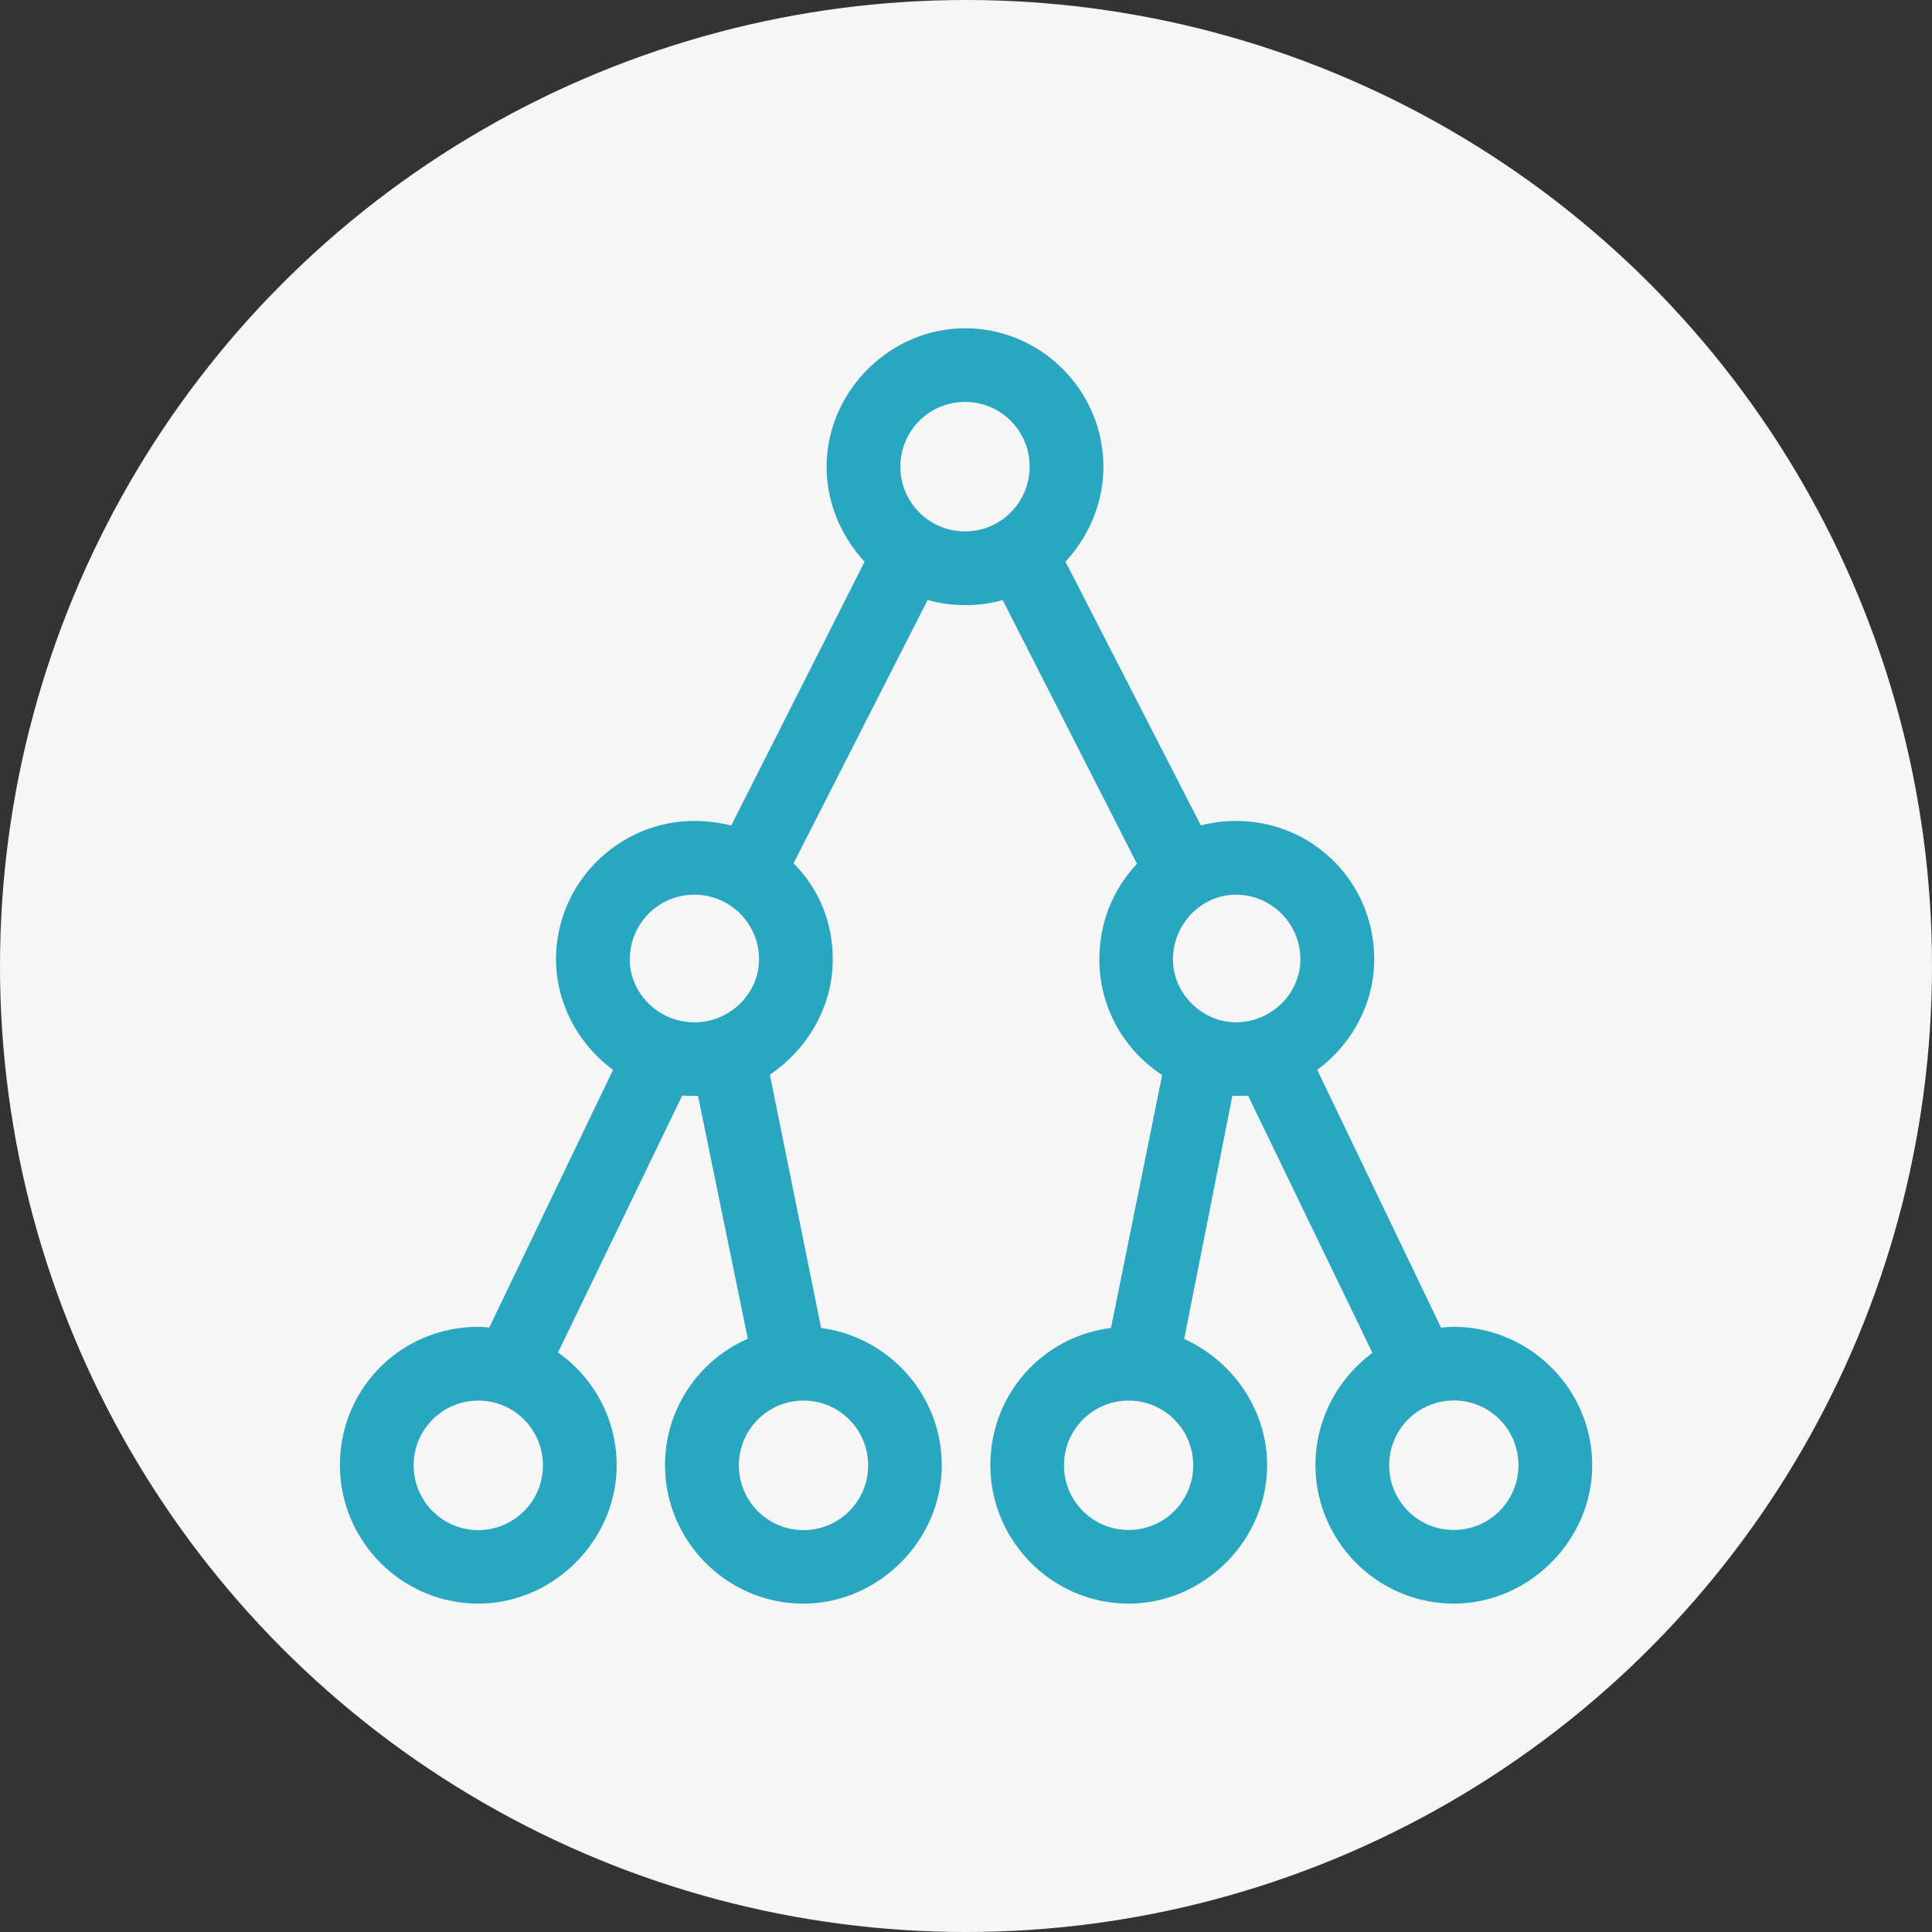
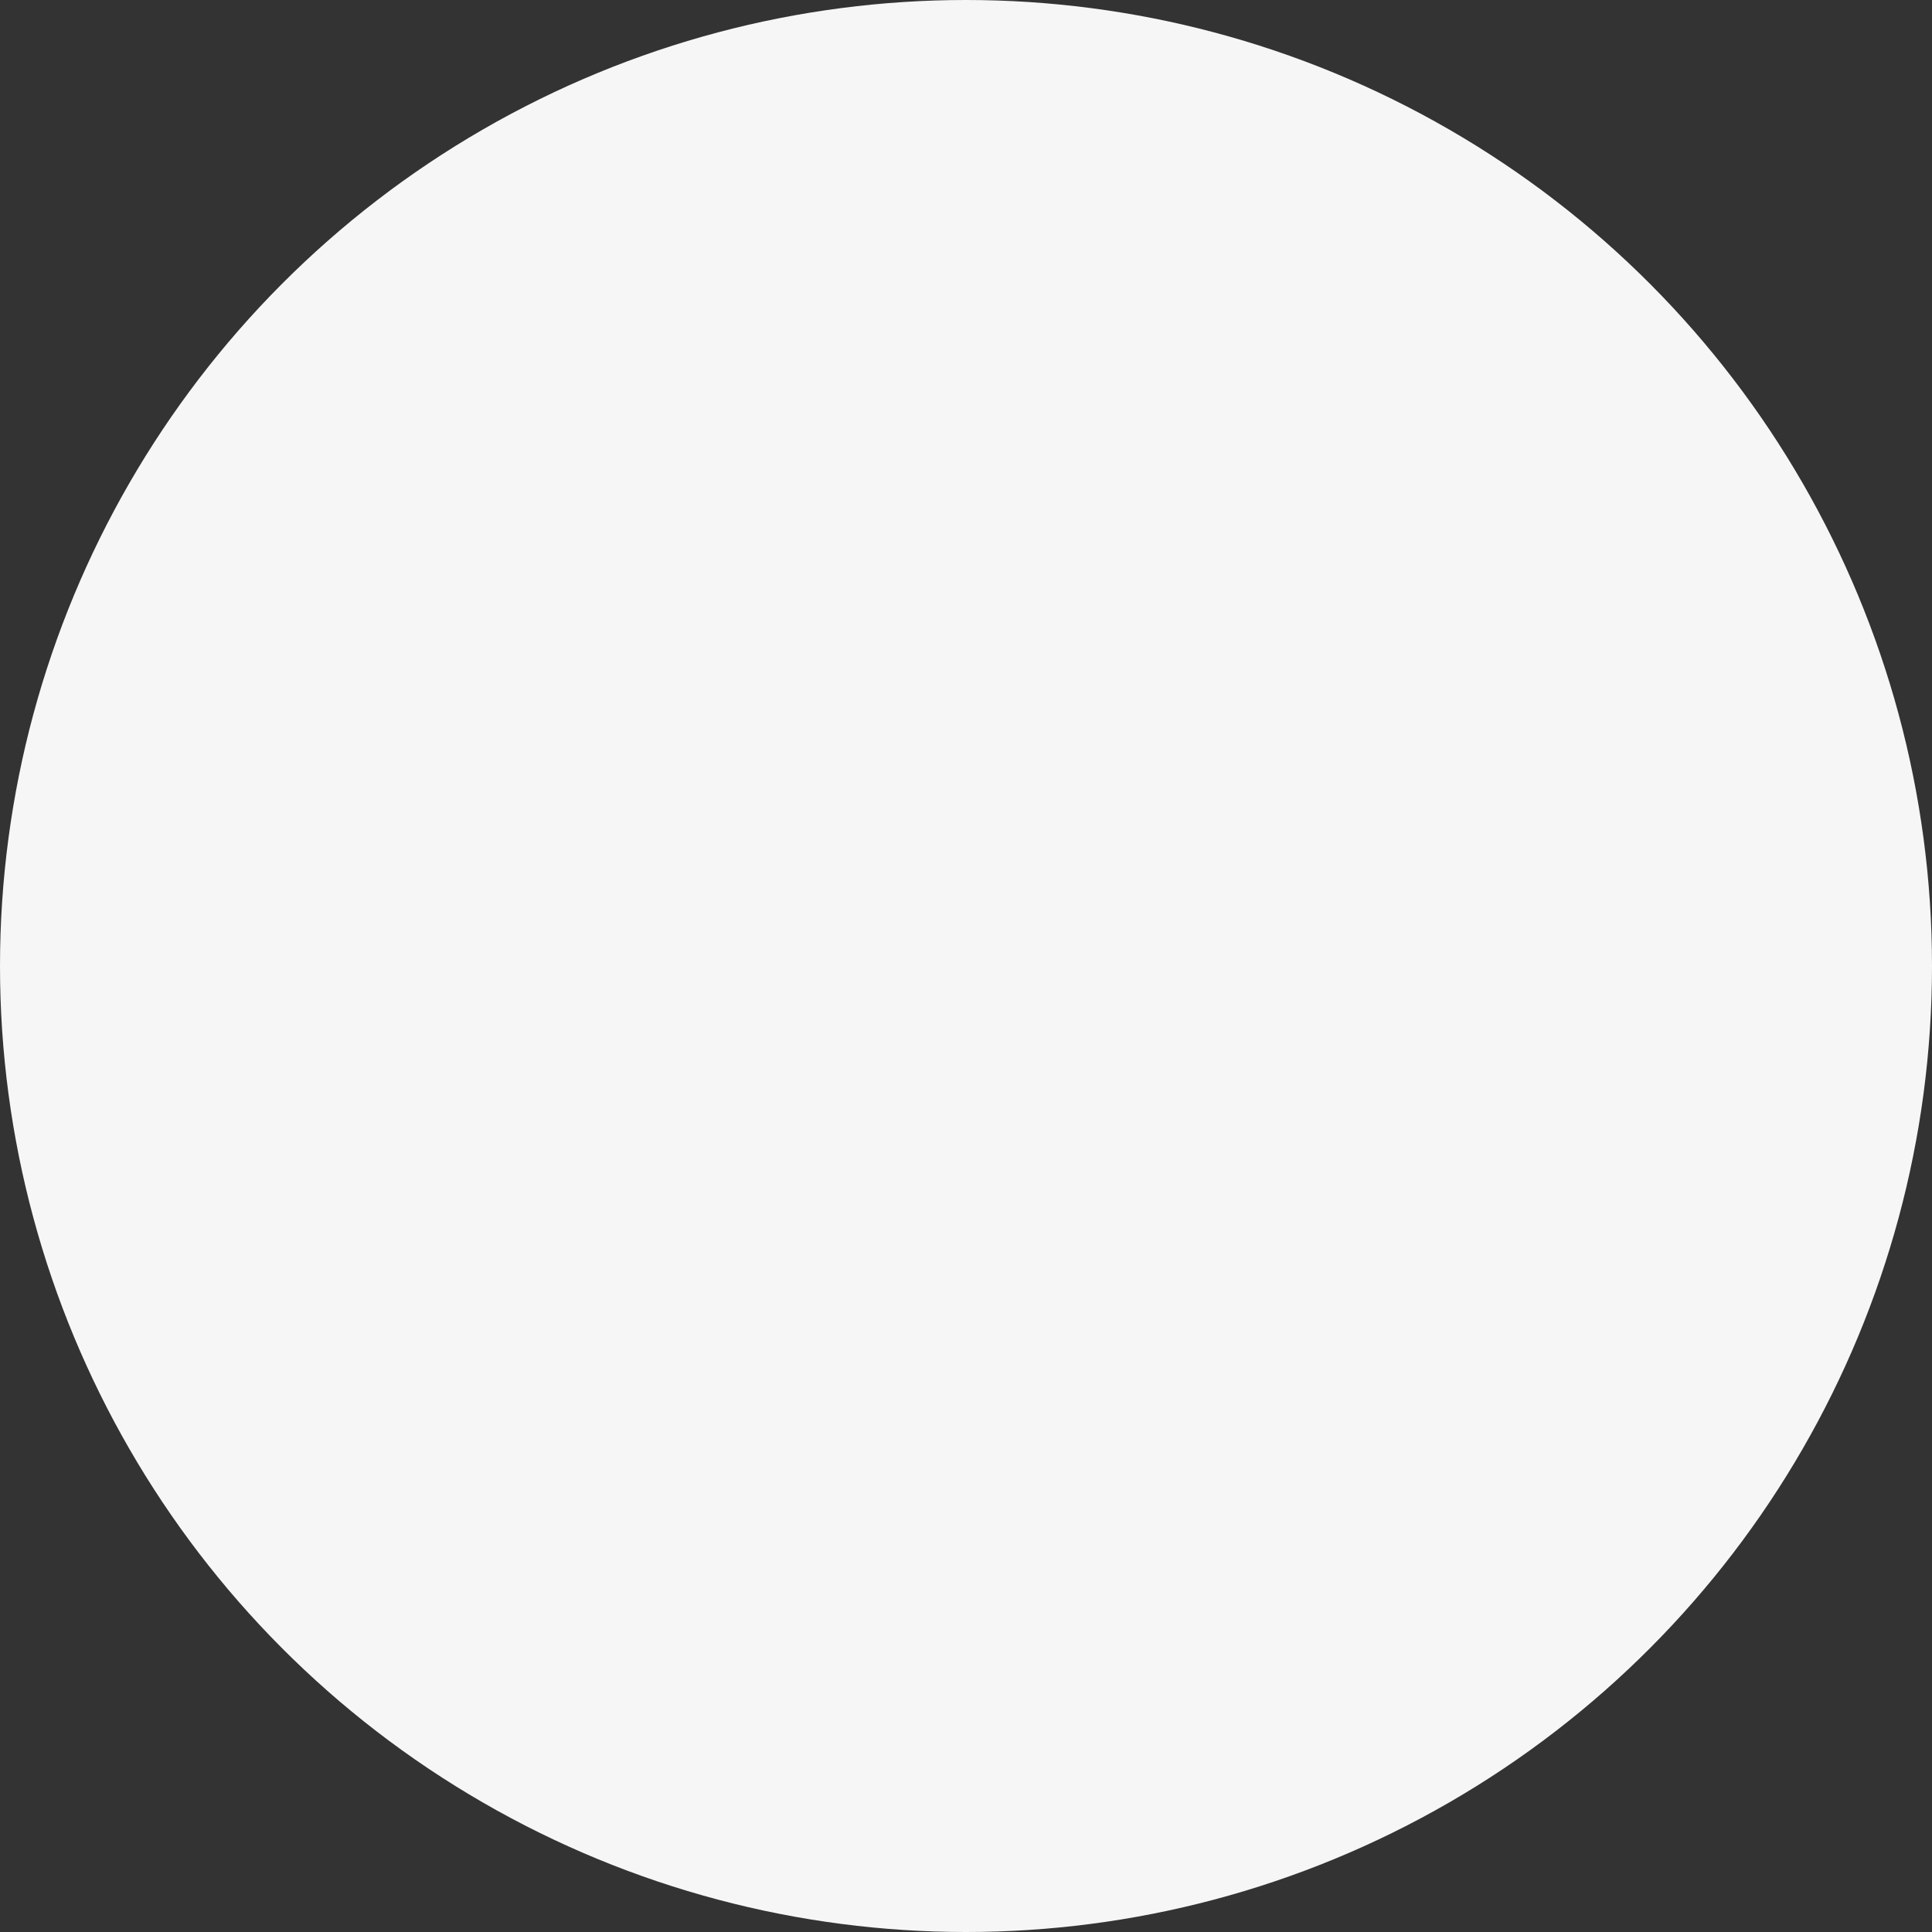
<svg xmlns="http://www.w3.org/2000/svg" version="1.1" id="Layer_1" x="0" y="0" viewBox="0 0 156 156" style="enable-background:new 0 0 156 156" xml:space="preserve">
  <rect x="0" y="0" width="156" height="156" fill="#333333" stroke="none" />
  <style>.st1{fill:#12a7c3;stroke:#08a7c3;stroke-width:5;stroke-miterlimit:10}.st3{fill:#2aa7c0}.st4,.st5{stroke:#2aa7c0;stroke-width:2;stroke-miterlimit:10}.st4{fill-rule:evenodd;clip-rule:evenodd;fill:#12a7c3}.st5{fill:none;stroke-linejoin:round}</style>
  <circle cx="78" cy="78" r="78" style="fill:#f6f6f6" />
-   <path d="M117.39 125.45c-3.95 0-7.13-3.19-7.13-7.14a7.13 7.13 0 0 1 7.13-7.14c3.95 0 7.13 3.19 7.13 7.14a7.13 7.13 0 0 1-7.13 7.14zM92.8 77.47c0-3.95 3.19-7.14 6.98-7.14 3.95 0 7.13 3.19 7.13 7.14 0 3.8-3.19 6.99-7.13 6.99-3.79-.01-6.98-3.2-6.98-6.99zm5.46 40.85a7.13 7.13 0 1 1-14.26 0c0-3.95 3.19-7.14 7.13-7.14s7.13 3.19 7.13 7.14zM70.79 37.68a7.13 7.13 0 0 1 7.13-7.14c3.95 0 7.13 3.19 7.13 7.14s-3.19 7.14-7.13 7.14a7.13 7.13 0 0 1-7.13-7.14zM63.2 77.47c0 3.8-3.19 6.99-7.13 6.99s-7.13-3.19-7.13-6.99c0-3.95 3.19-7.14 7.13-7.14s7.13 3.19 7.13 7.14zm8.81 40.85c0 3.95-3.19 7.14-7.13 7.14s-7.13-3.19-7.13-7.14c0-3.95 3.19-7.14 7.13-7.14s7.13 3.19 7.13 7.14zm-26.26 0c0 3.95-3.19 7.14-7.13 7.14s-7.13-3.19-7.13-7.14c0-3.95 3.19-7.14 7.13-7.14s7.13 3.19 7.13 7.14zm71.64-9.27c-.76 0-1.37.15-2.12.3l-11.38-23.69c3.04-1.52 5.16-4.71 5.16-8.2 0-5.16-4.1-9.26-9.26-9.26-1.37 0-2.58.3-3.79.76L83.69 44.97c2.12-1.82 3.49-4.4 3.49-7.29 0-5.01-4.1-9.26-9.26-9.26-5.01 0-9.26 4.25-9.26 9.26 0 2.89 1.37 5.47 3.49 7.29L60.02 68.96c-1.21-.46-2.58-.76-3.95-.76-5.01 0-9.26 4.1-9.26 9.26 0 3.49 2.12 6.68 5.16 8.2l-11.38 23.69c-.61-.15-1.37-.3-1.97-.3-5.16 0-9.26 4.1-9.26 9.26 0 5.01 4.1 9.26 9.26 9.26 5.01 0 9.26-4.25 9.26-9.26 0-3.64-2.12-6.83-5.31-8.35l11.38-23.54c.76.15 1.37.15 2.12.15.61 0 1.21 0 1.82-.15l4.7 22.93c-4.1 1.06-6.98 4.71-6.98 8.96 0 5.01 4.1 9.26 9.26 9.26 5.01 0 9.26-4.25 9.26-9.26 0-5.16-4.25-9.26-9.26-9.26h-.15l-4.7-23.23c3.04-1.52 5.31-4.71 5.31-8.35 0-3.04-1.37-5.62-3.64-7.29l12.29-24.14c1.21.61 2.58.91 3.95.91 1.52 0 2.73-.3 3.95-.91l12.29 24.14c-2.12 1.67-3.49 4.25-3.49 7.29 0 3.64 2.12 6.83 5.31 8.35l-4.7 23.23h-.15c-5.16 0-9.26 4.1-9.26 9.26 0 5.01 4.1 9.26 9.26 9.26 5.01 0 9.26-4.25 9.26-9.26 0-4.25-3.04-7.9-6.98-8.96l4.55-22.93c.61.15 1.21.15 1.82.15.76 0 1.52 0 2.12-.15l11.38 23.54c-3.04 1.52-5.16 4.71-5.16 8.35 0 5.01 4.1 9.26 9.26 9.26 5.01 0 9.26-4.25 9.26-9.26-.01-5.16-4.26-9.26-9.26-9.26z" style="fill:#2aa7c0;stroke:#2aa7c0;stroke-width:3.825;stroke-linejoin:round;stroke-miterlimit:10" />
</svg>